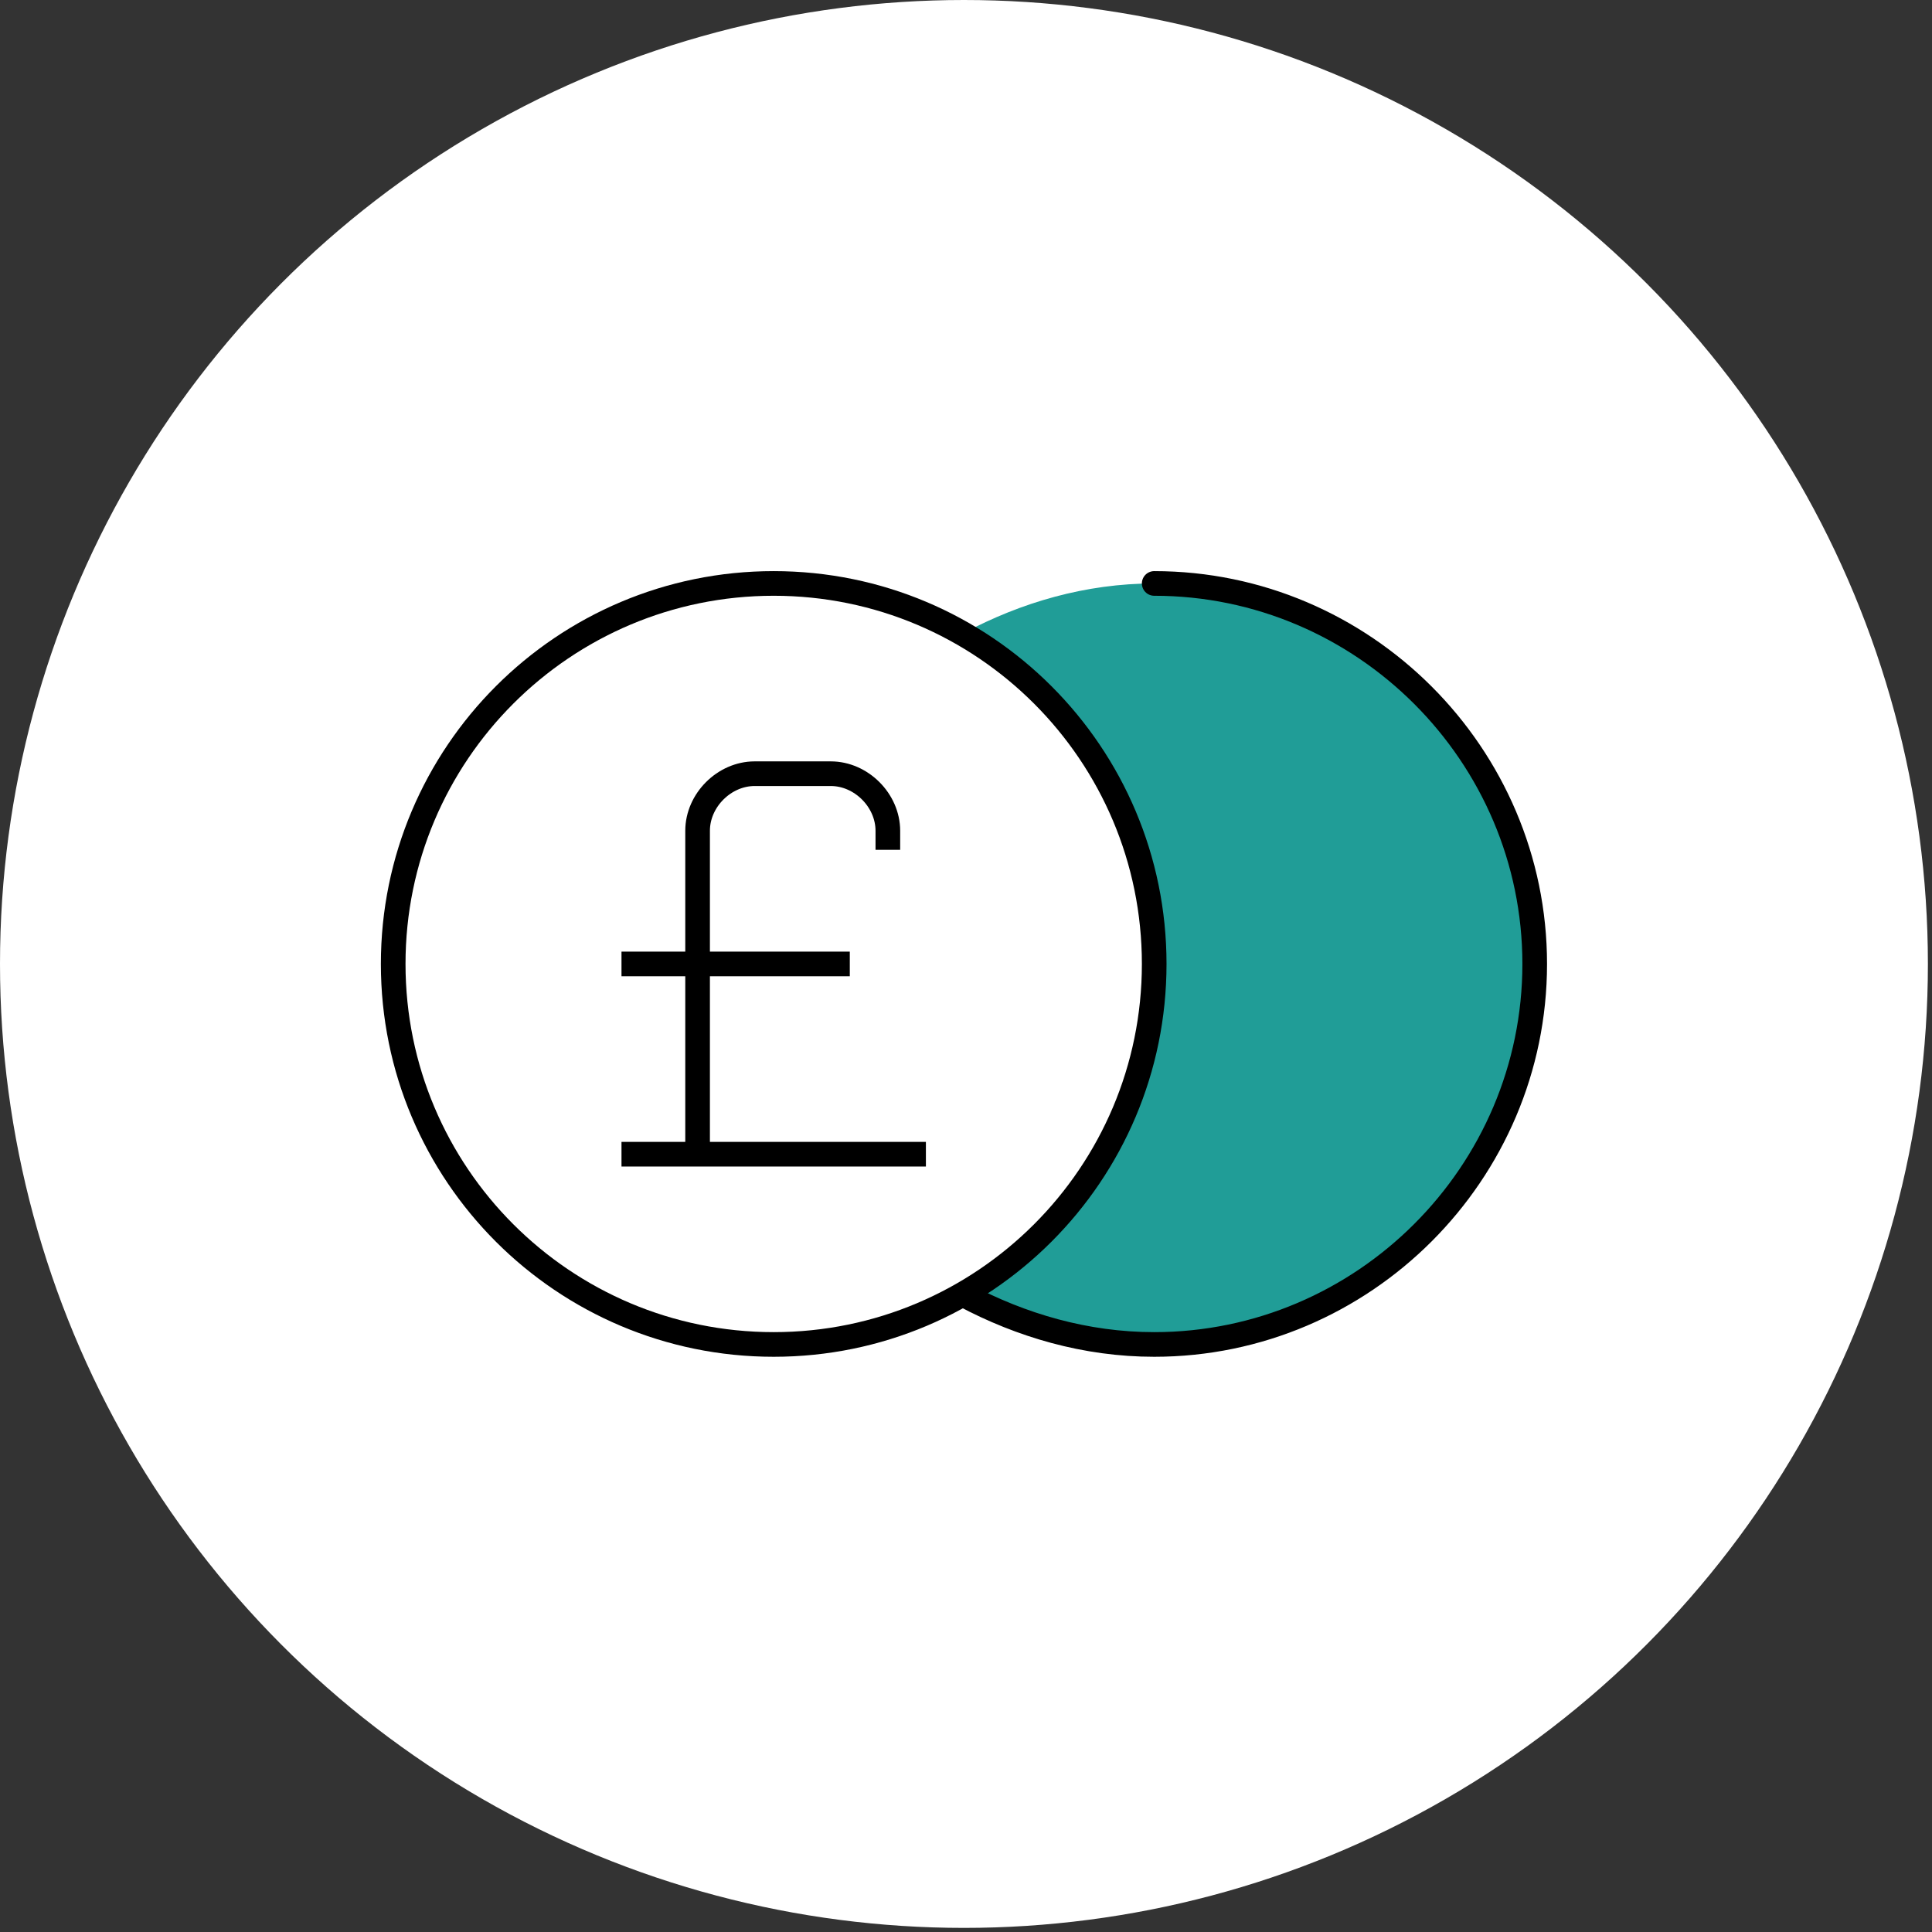
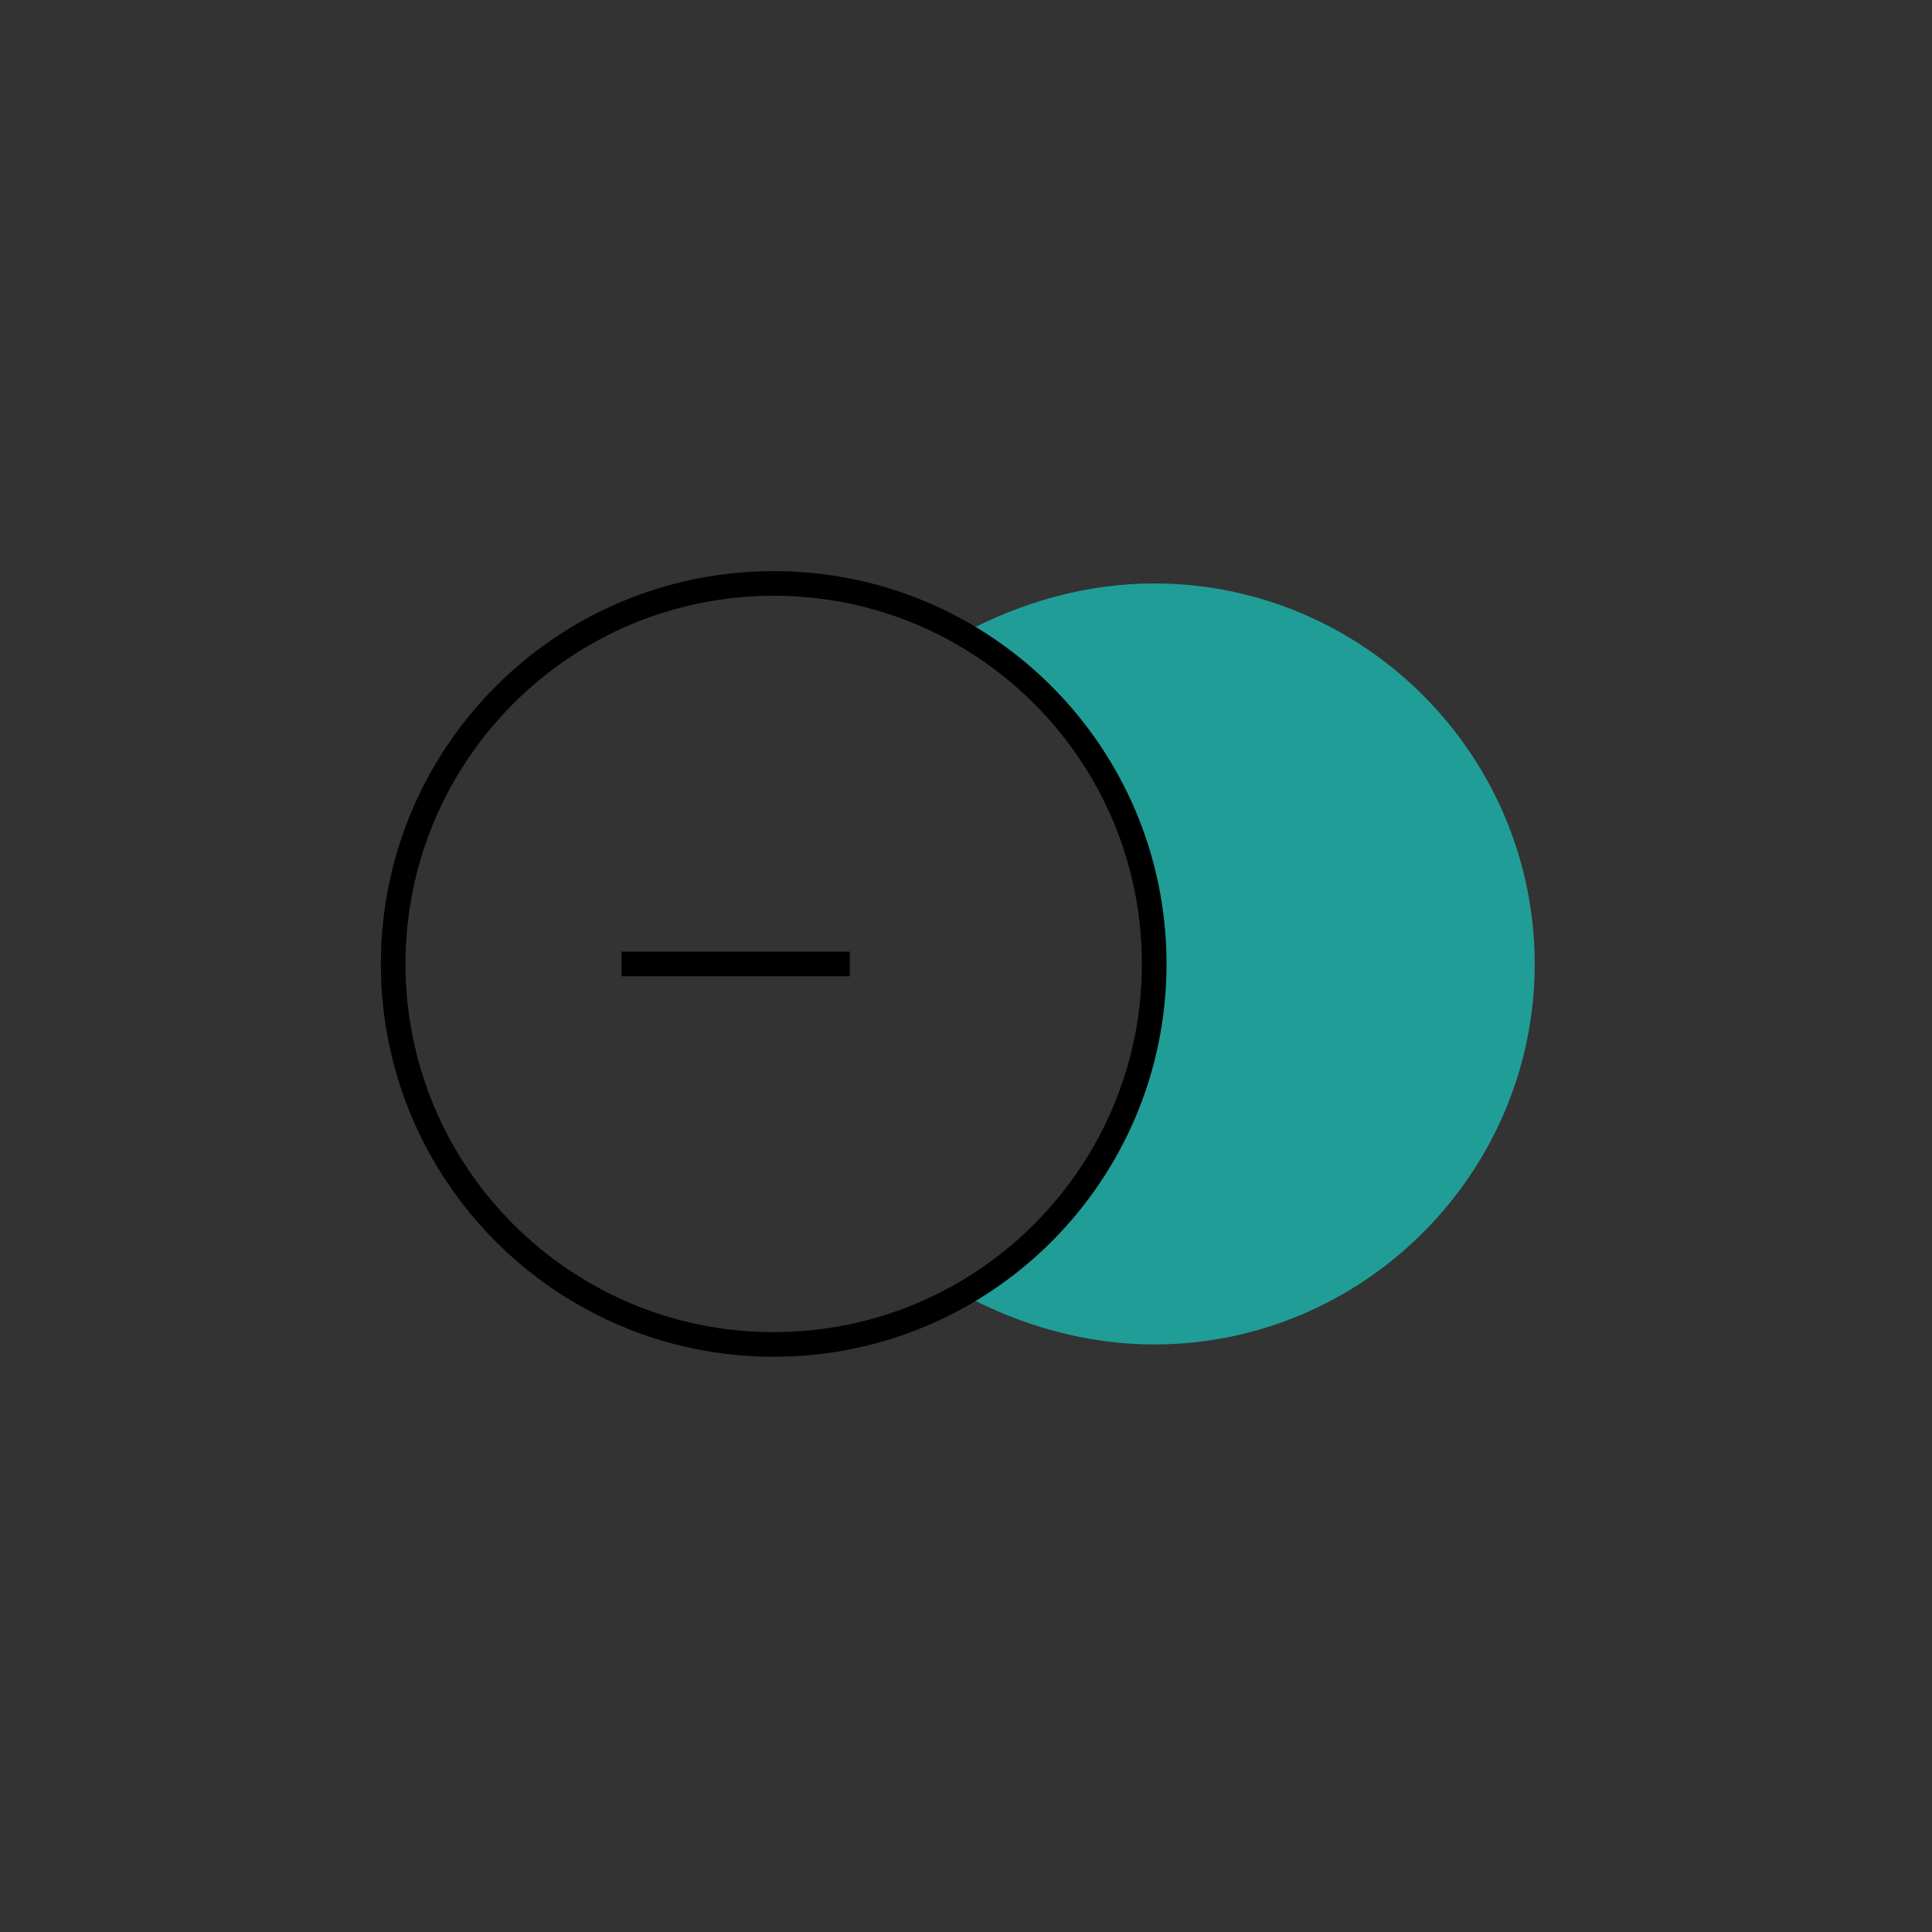
<svg xmlns="http://www.w3.org/2000/svg" width="392" height="392" viewBox="0 0 392 392" fill="none">
  <rect x="0" y="0" width="392" height="392" fill="#333333" stroke="none" />
-   <circle cx="195.584" cy="195.584" r="195.584" fill="white" />
  <path d="M311.39 195.584C311.39 238.046 276.648 272.788 234.186 272.788C220.289 272.788 207.164 268.928 195.584 262.752C218.745 249.627 234.186 224.149 234.186 195.584C234.186 167.018 218.745 142.313 195.584 128.416C207.164 122.24 220.289 118.38 234.186 118.38C276.648 118.38 311.39 153.122 311.39 195.584Z" fill="#209D97" />
  <path d="M156.982 272.788C199.62 272.788 234.186 238.223 234.186 195.584C234.186 152.945 199.62 118.38 156.982 118.38C114.343 118.38 79.778 152.945 79.778 195.584C79.778 238.223 114.343 272.788 156.982 272.788Z" stroke="black" stroke-width="5" stroke-miterlimit="10" stroke-linecap="round" stroke-linejoin="round" />
-   <path d="M234.186 118.38C276.648 118.38 311.39 153.122 311.39 195.584C311.39 238.046 276.648 272.788 234.186 272.788C220.289 272.788 207.164 268.928 195.584 262.752" stroke="black" stroke-width="5" stroke-miterlimit="10" stroke-linecap="round" stroke-linejoin="round" />
-   <path d="M141.541 234.187V168.563C141.541 162.387 146.945 156.982 153.121 156.982H168.562C174.739 156.982 180.143 162.387 180.143 168.563V172.423" stroke="black" stroke-width="5" stroke-miterlimit="10" />
-   <path d="M126.1 234.187H187.863" stroke="black" stroke-width="5" stroke-miterlimit="10" />
  <path d="M126.1 195.584H172.422" stroke="black" stroke-width="5" stroke-miterlimit="10" />
</svg>